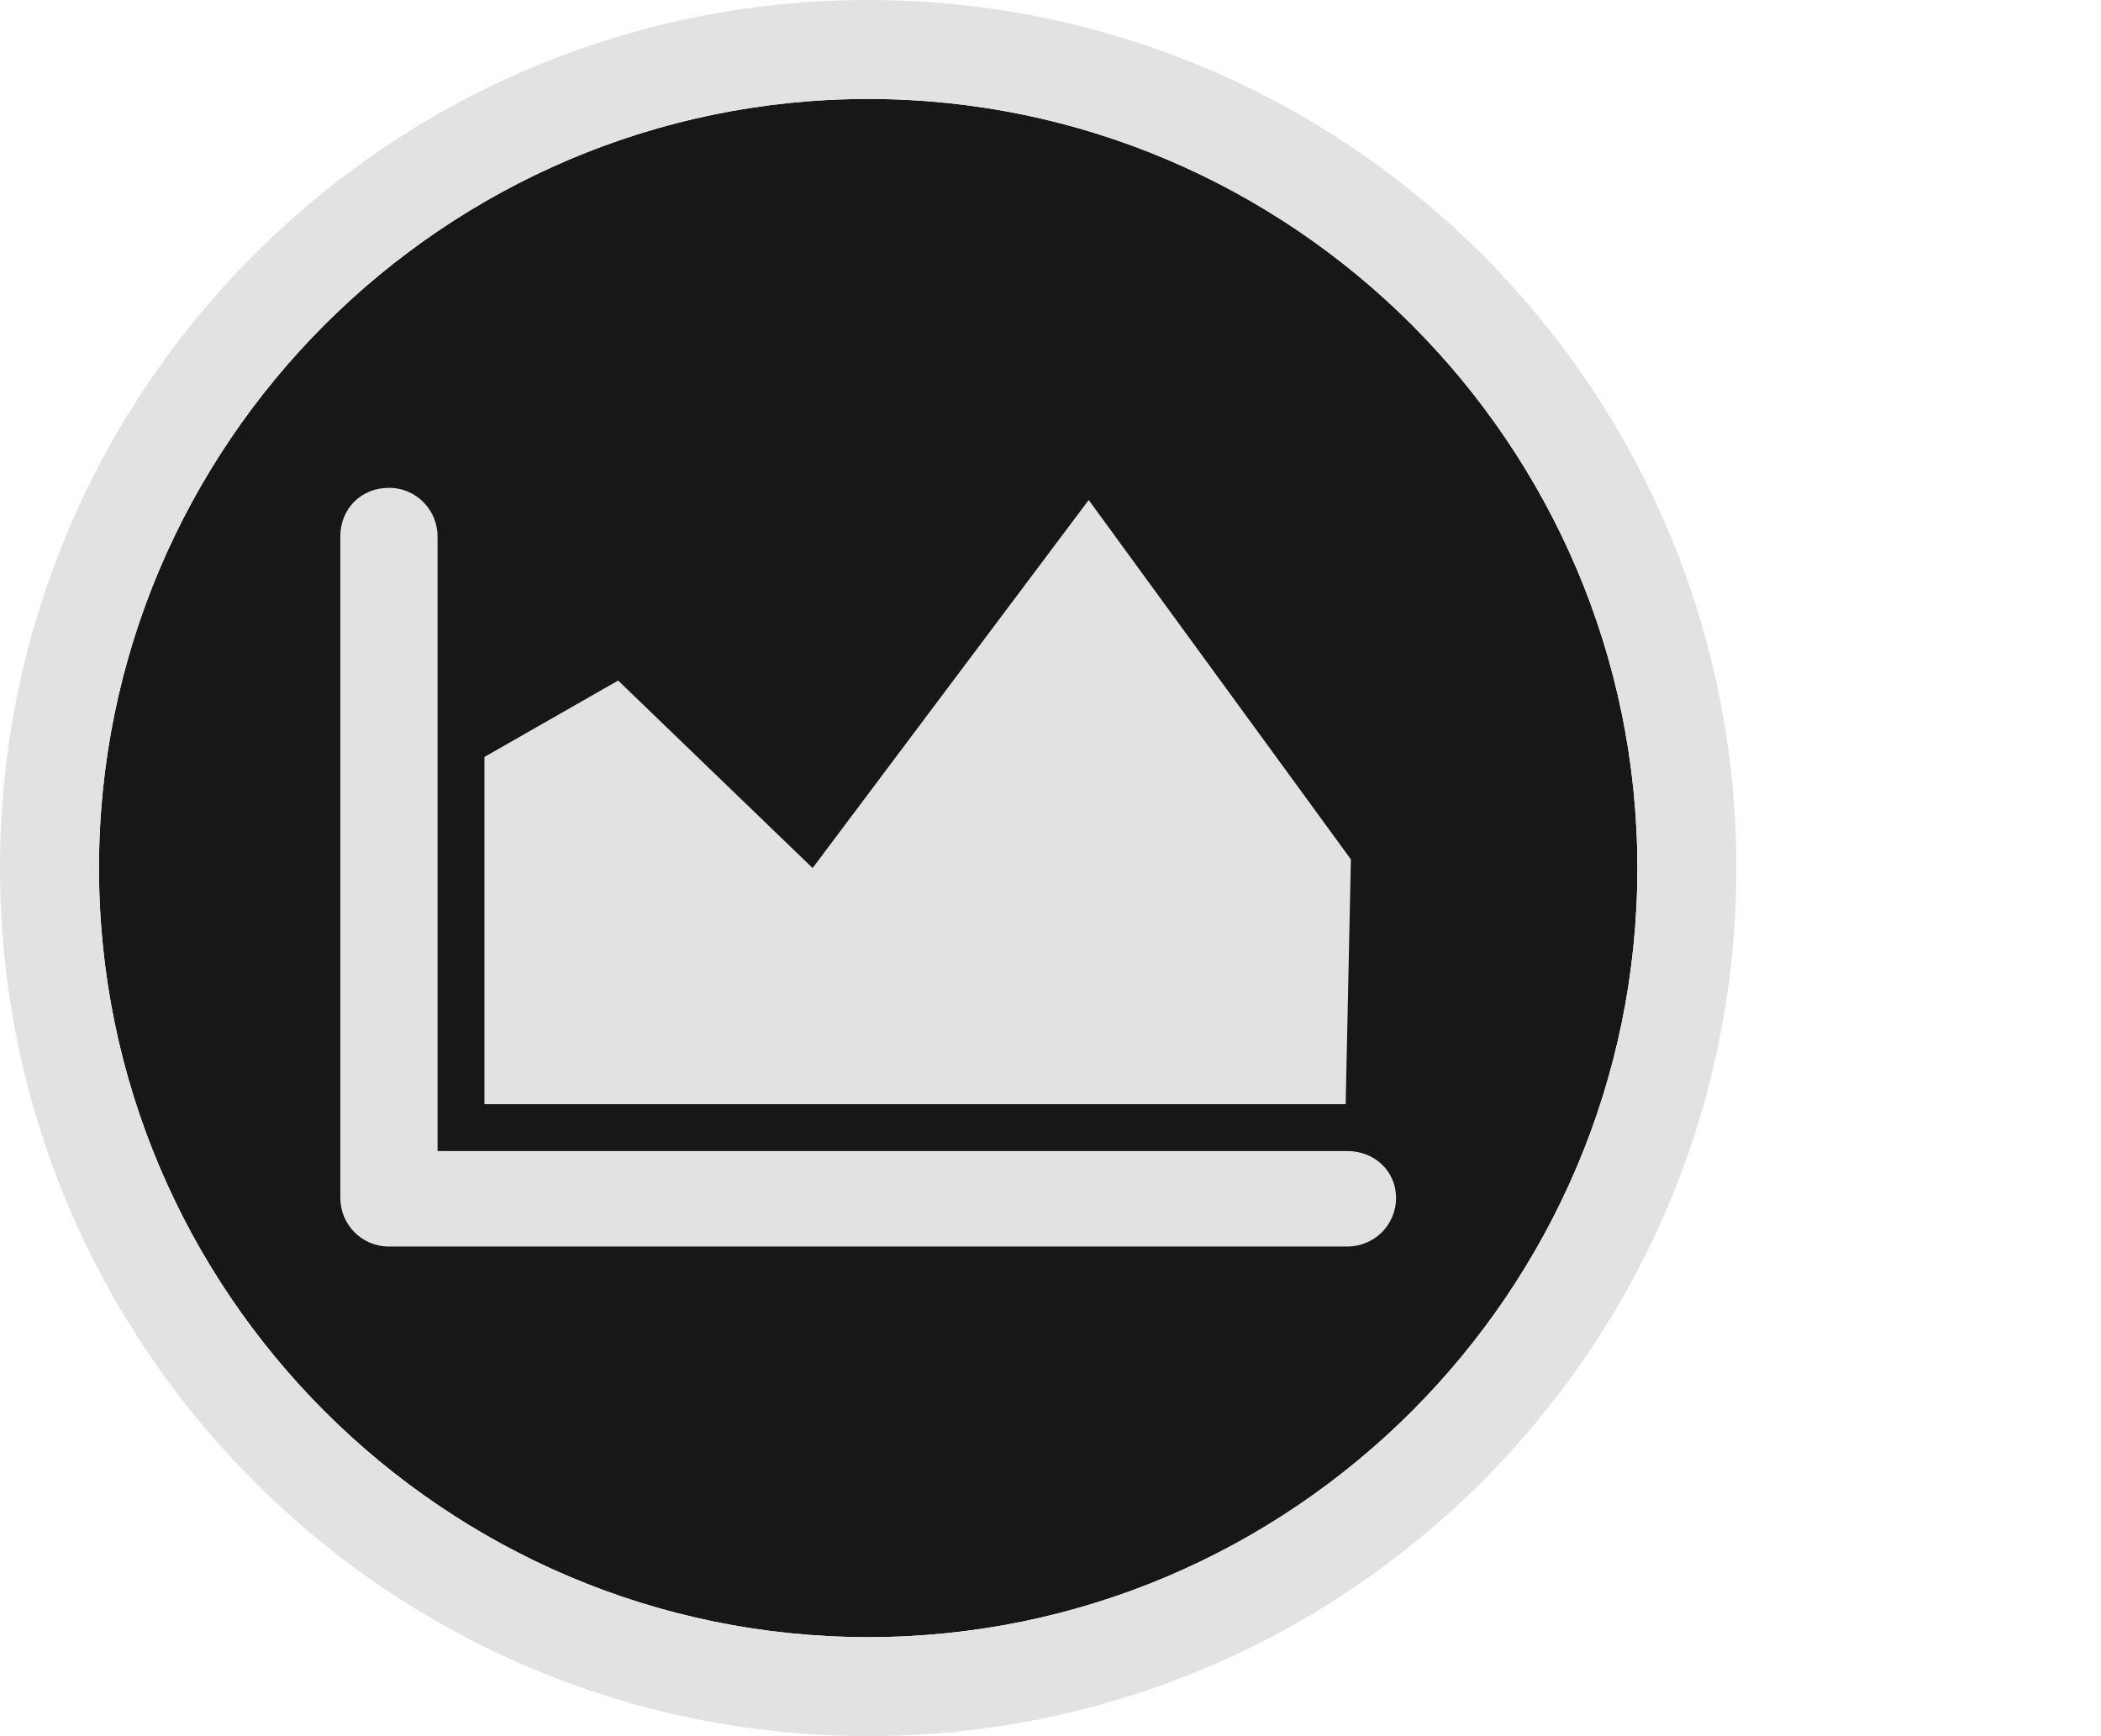
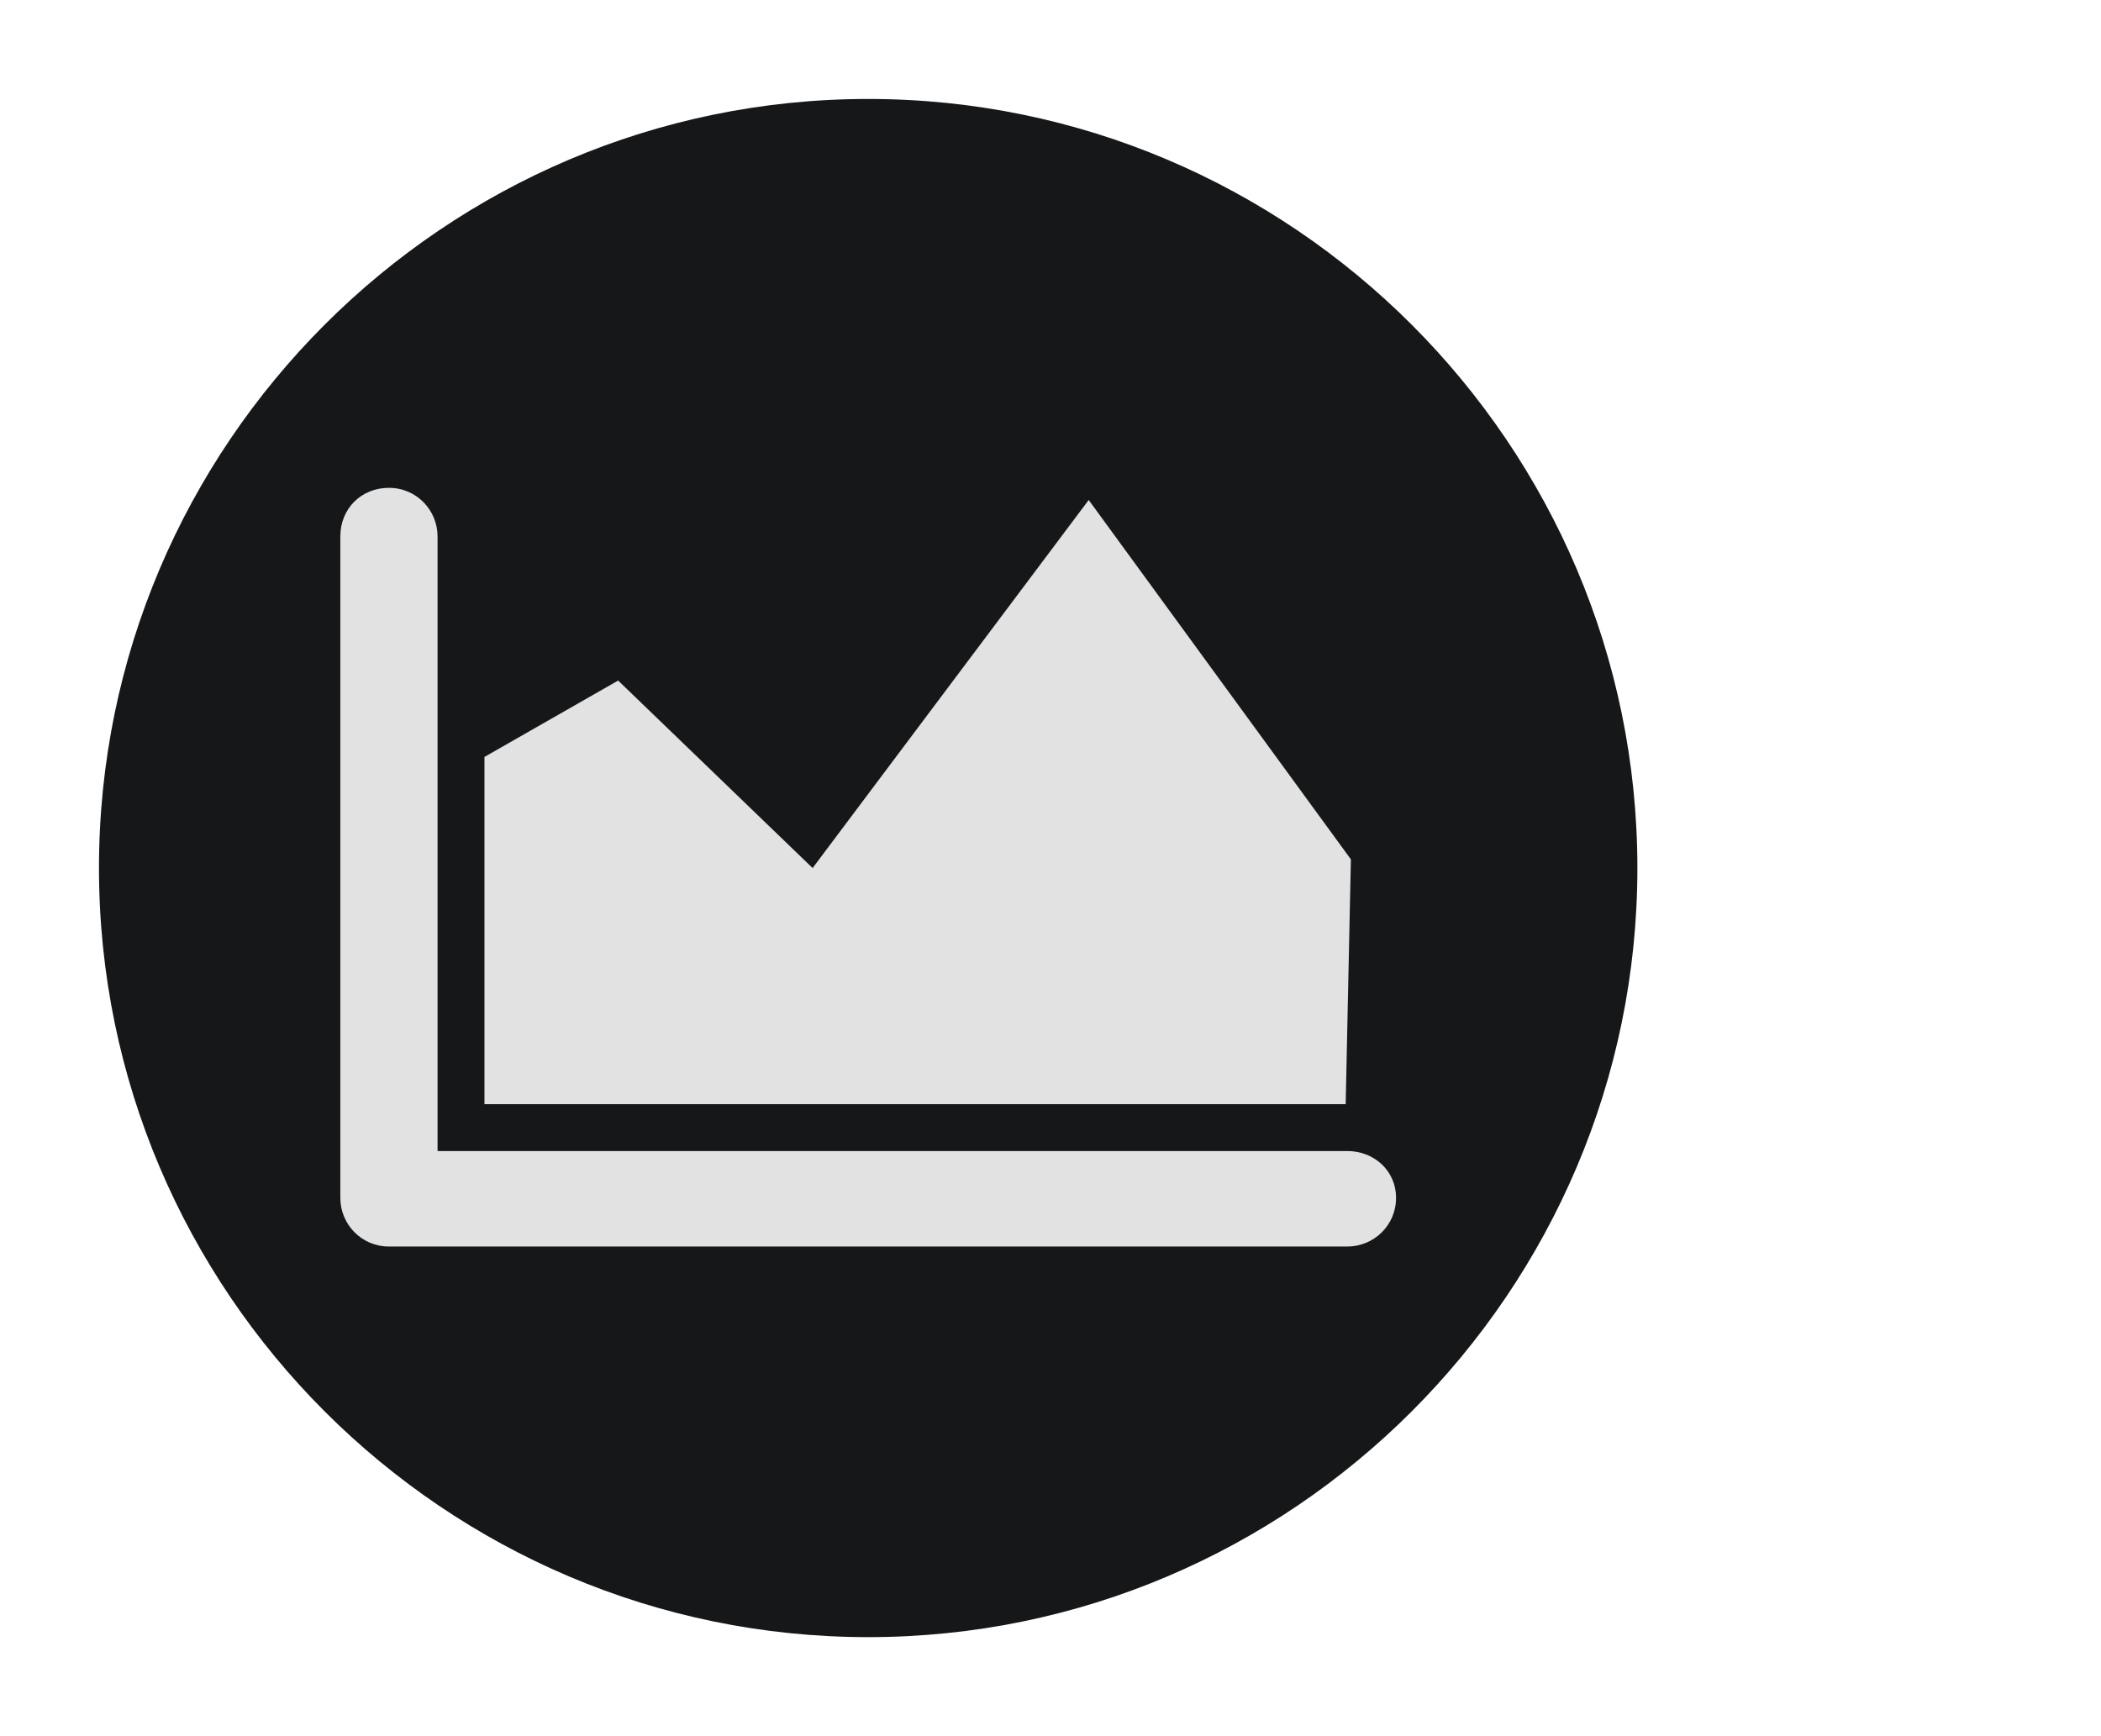
<svg xmlns="http://www.w3.org/2000/svg" version="1.1" id="Layer_1" x="0px" y="0px" width="121px" height="100px" viewBox="0 0 121 100" style="enable-background:new 0 0 100 100;" xml:space="preserve">
  <style type="text/css">
	.st0{fill:#161719;}
	.st1{fill:#E3E2E2;}
</style>
  <path class="st0" d="M94.3,50C94.3,25.6,74.4,5.7,50,5.7S5.7,25.6,5.7,50S25.6,94.3,50,94.3S94.3,74.4,94.3,50z" />
-   <path class="st1" d="M50,0C22.4,0,0,22.4,0,50s22.4,50,50,50c27.6,0,50-22.4,50-50S77.6,0,50,0z M5.7,50C5.7,25.6,25.6,5.7,50,5.7  S94.3,25.6,94.3,50S74.4,94.3,50,94.3S5.7,74.4,5.7,50z" />
  <g>
    <path class="st1" d="M77.6,66.3H25.2V30.9c0-1.5-1.2-2.8-2.8-2.8s-2.8,1.2-2.8,2.8v38.1c0,1.5,1.2,2.8,2.8,2.8h55.2   c1.5,0,2.8-1.2,2.8-2.8S79.1,66.3,77.6,66.3z" />
    <g>
      <polygon class="st1" points="77.5,63.6 77.8,49.5 62.7,28.8 46.8,50 35.6,39.2 27.9,43.6 27.9,63.6   " />
    </g>
  </g>
</svg>